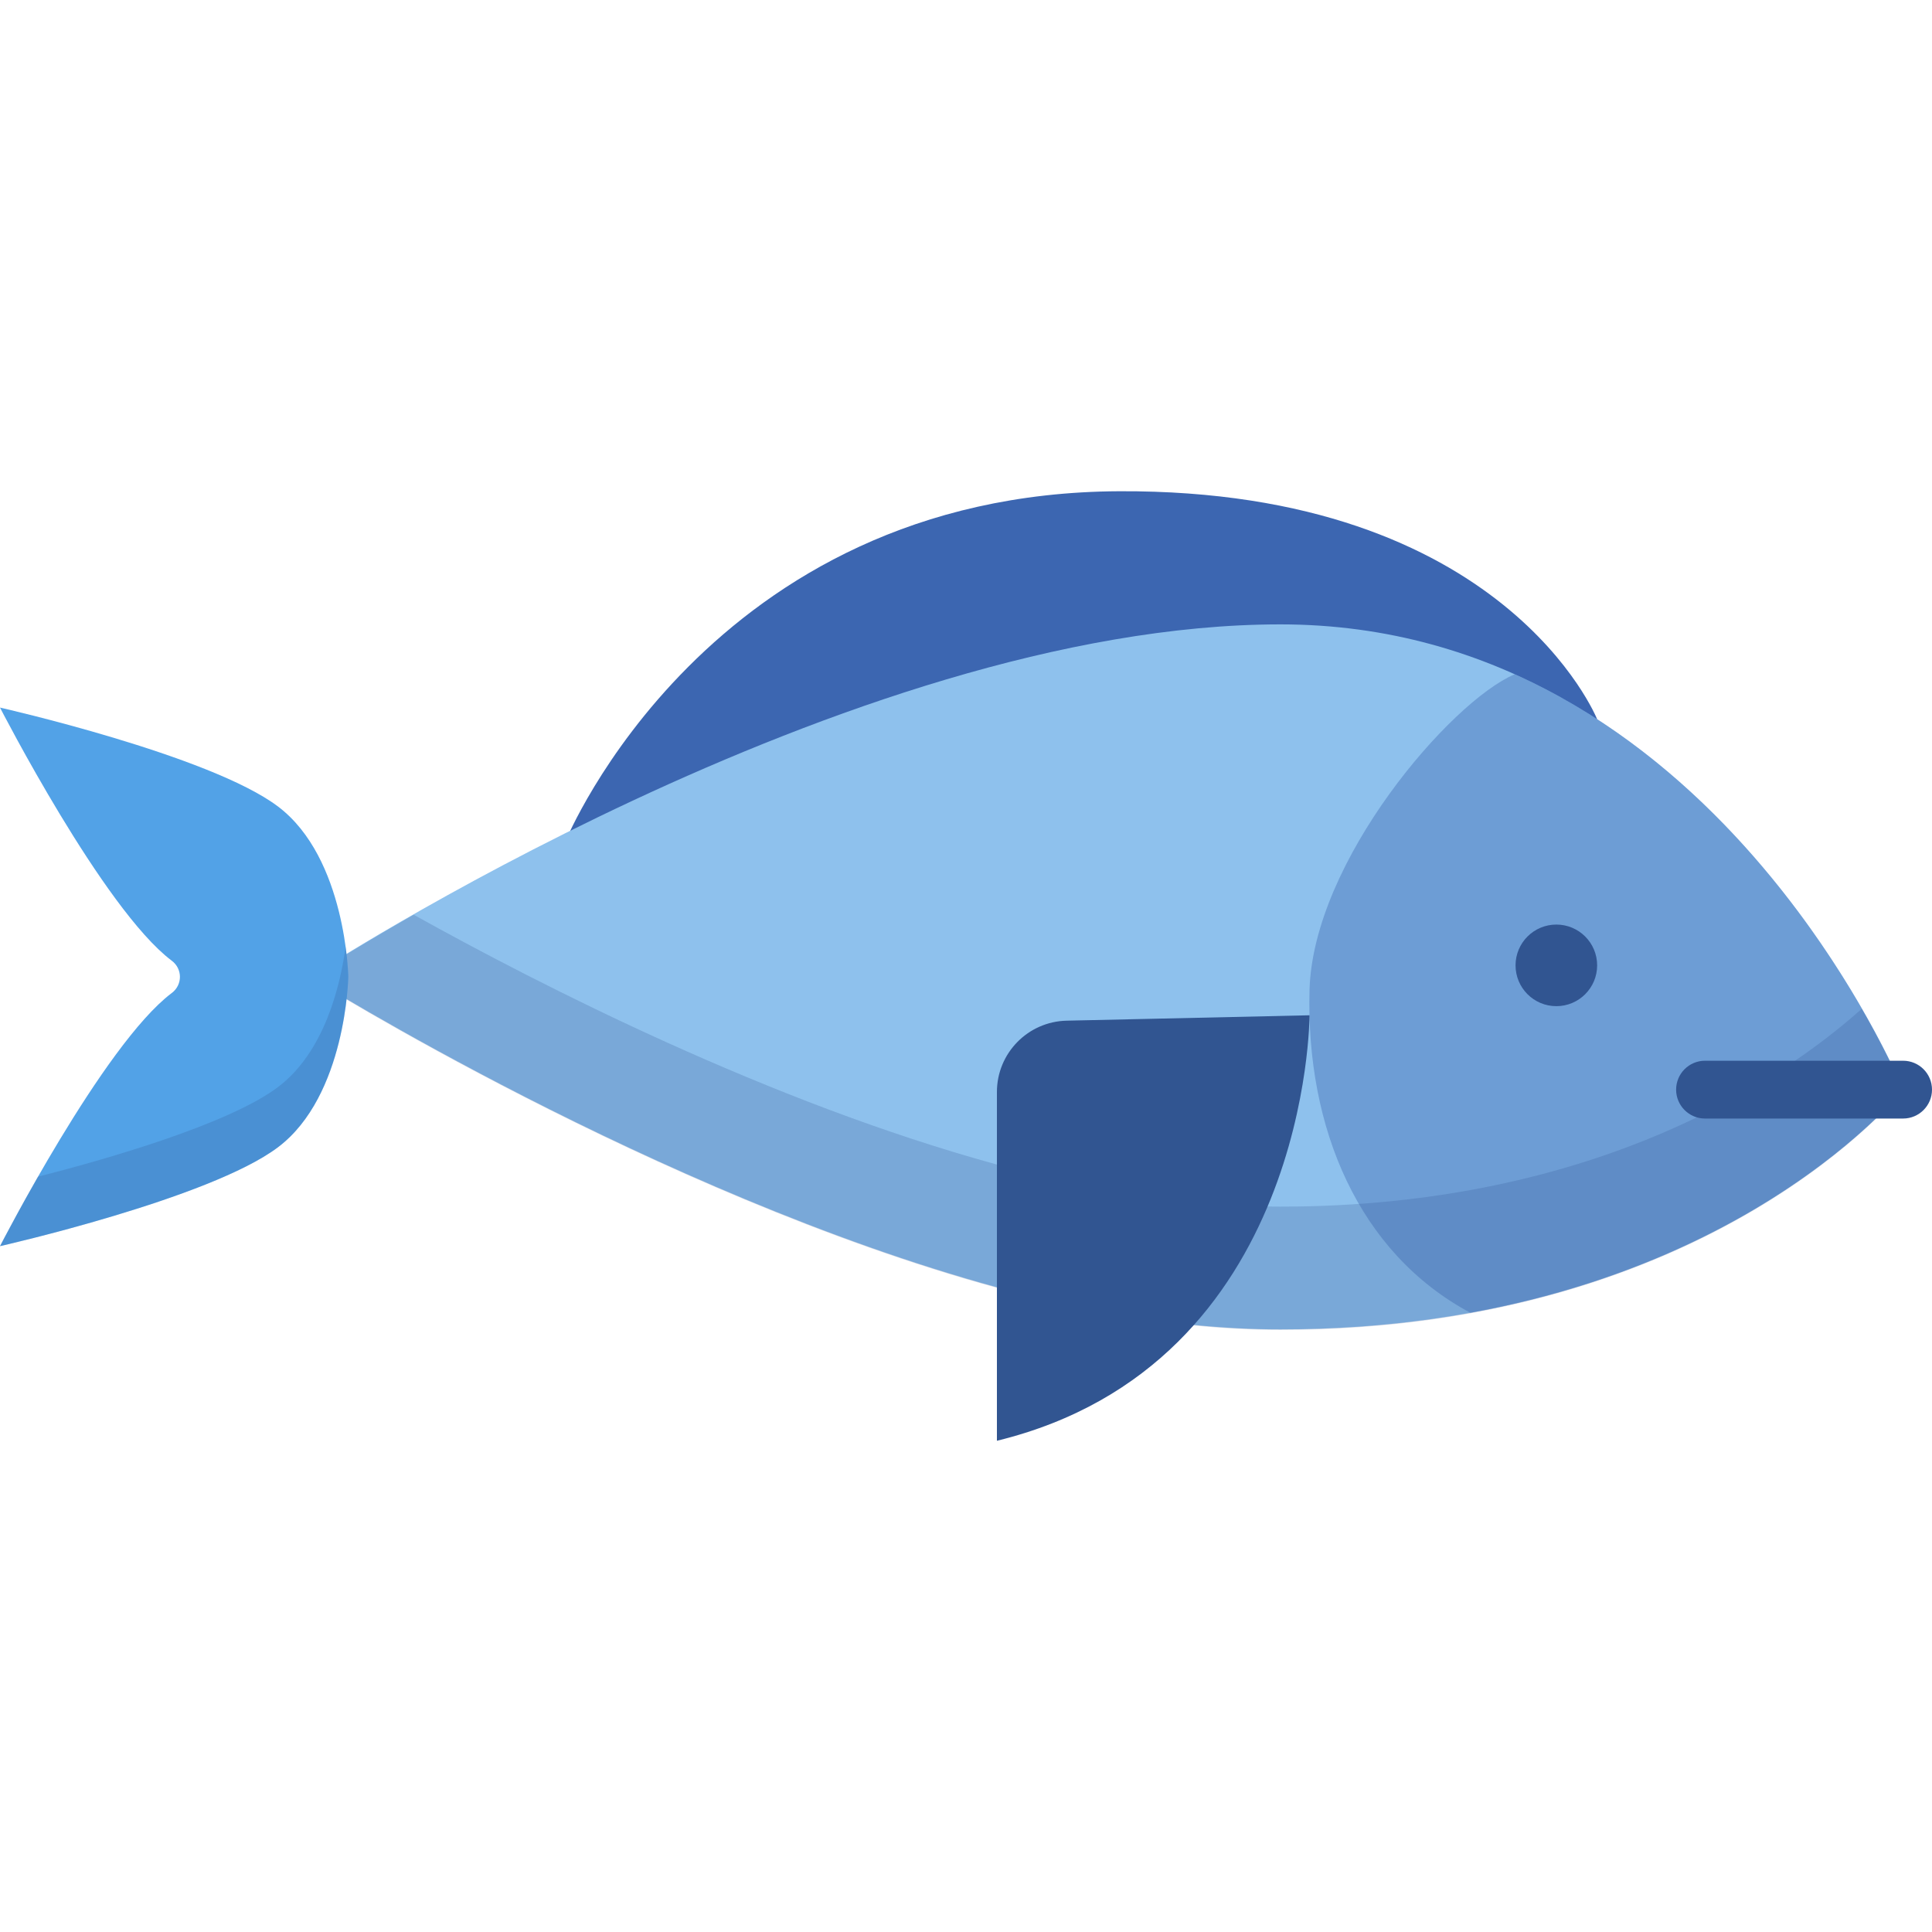
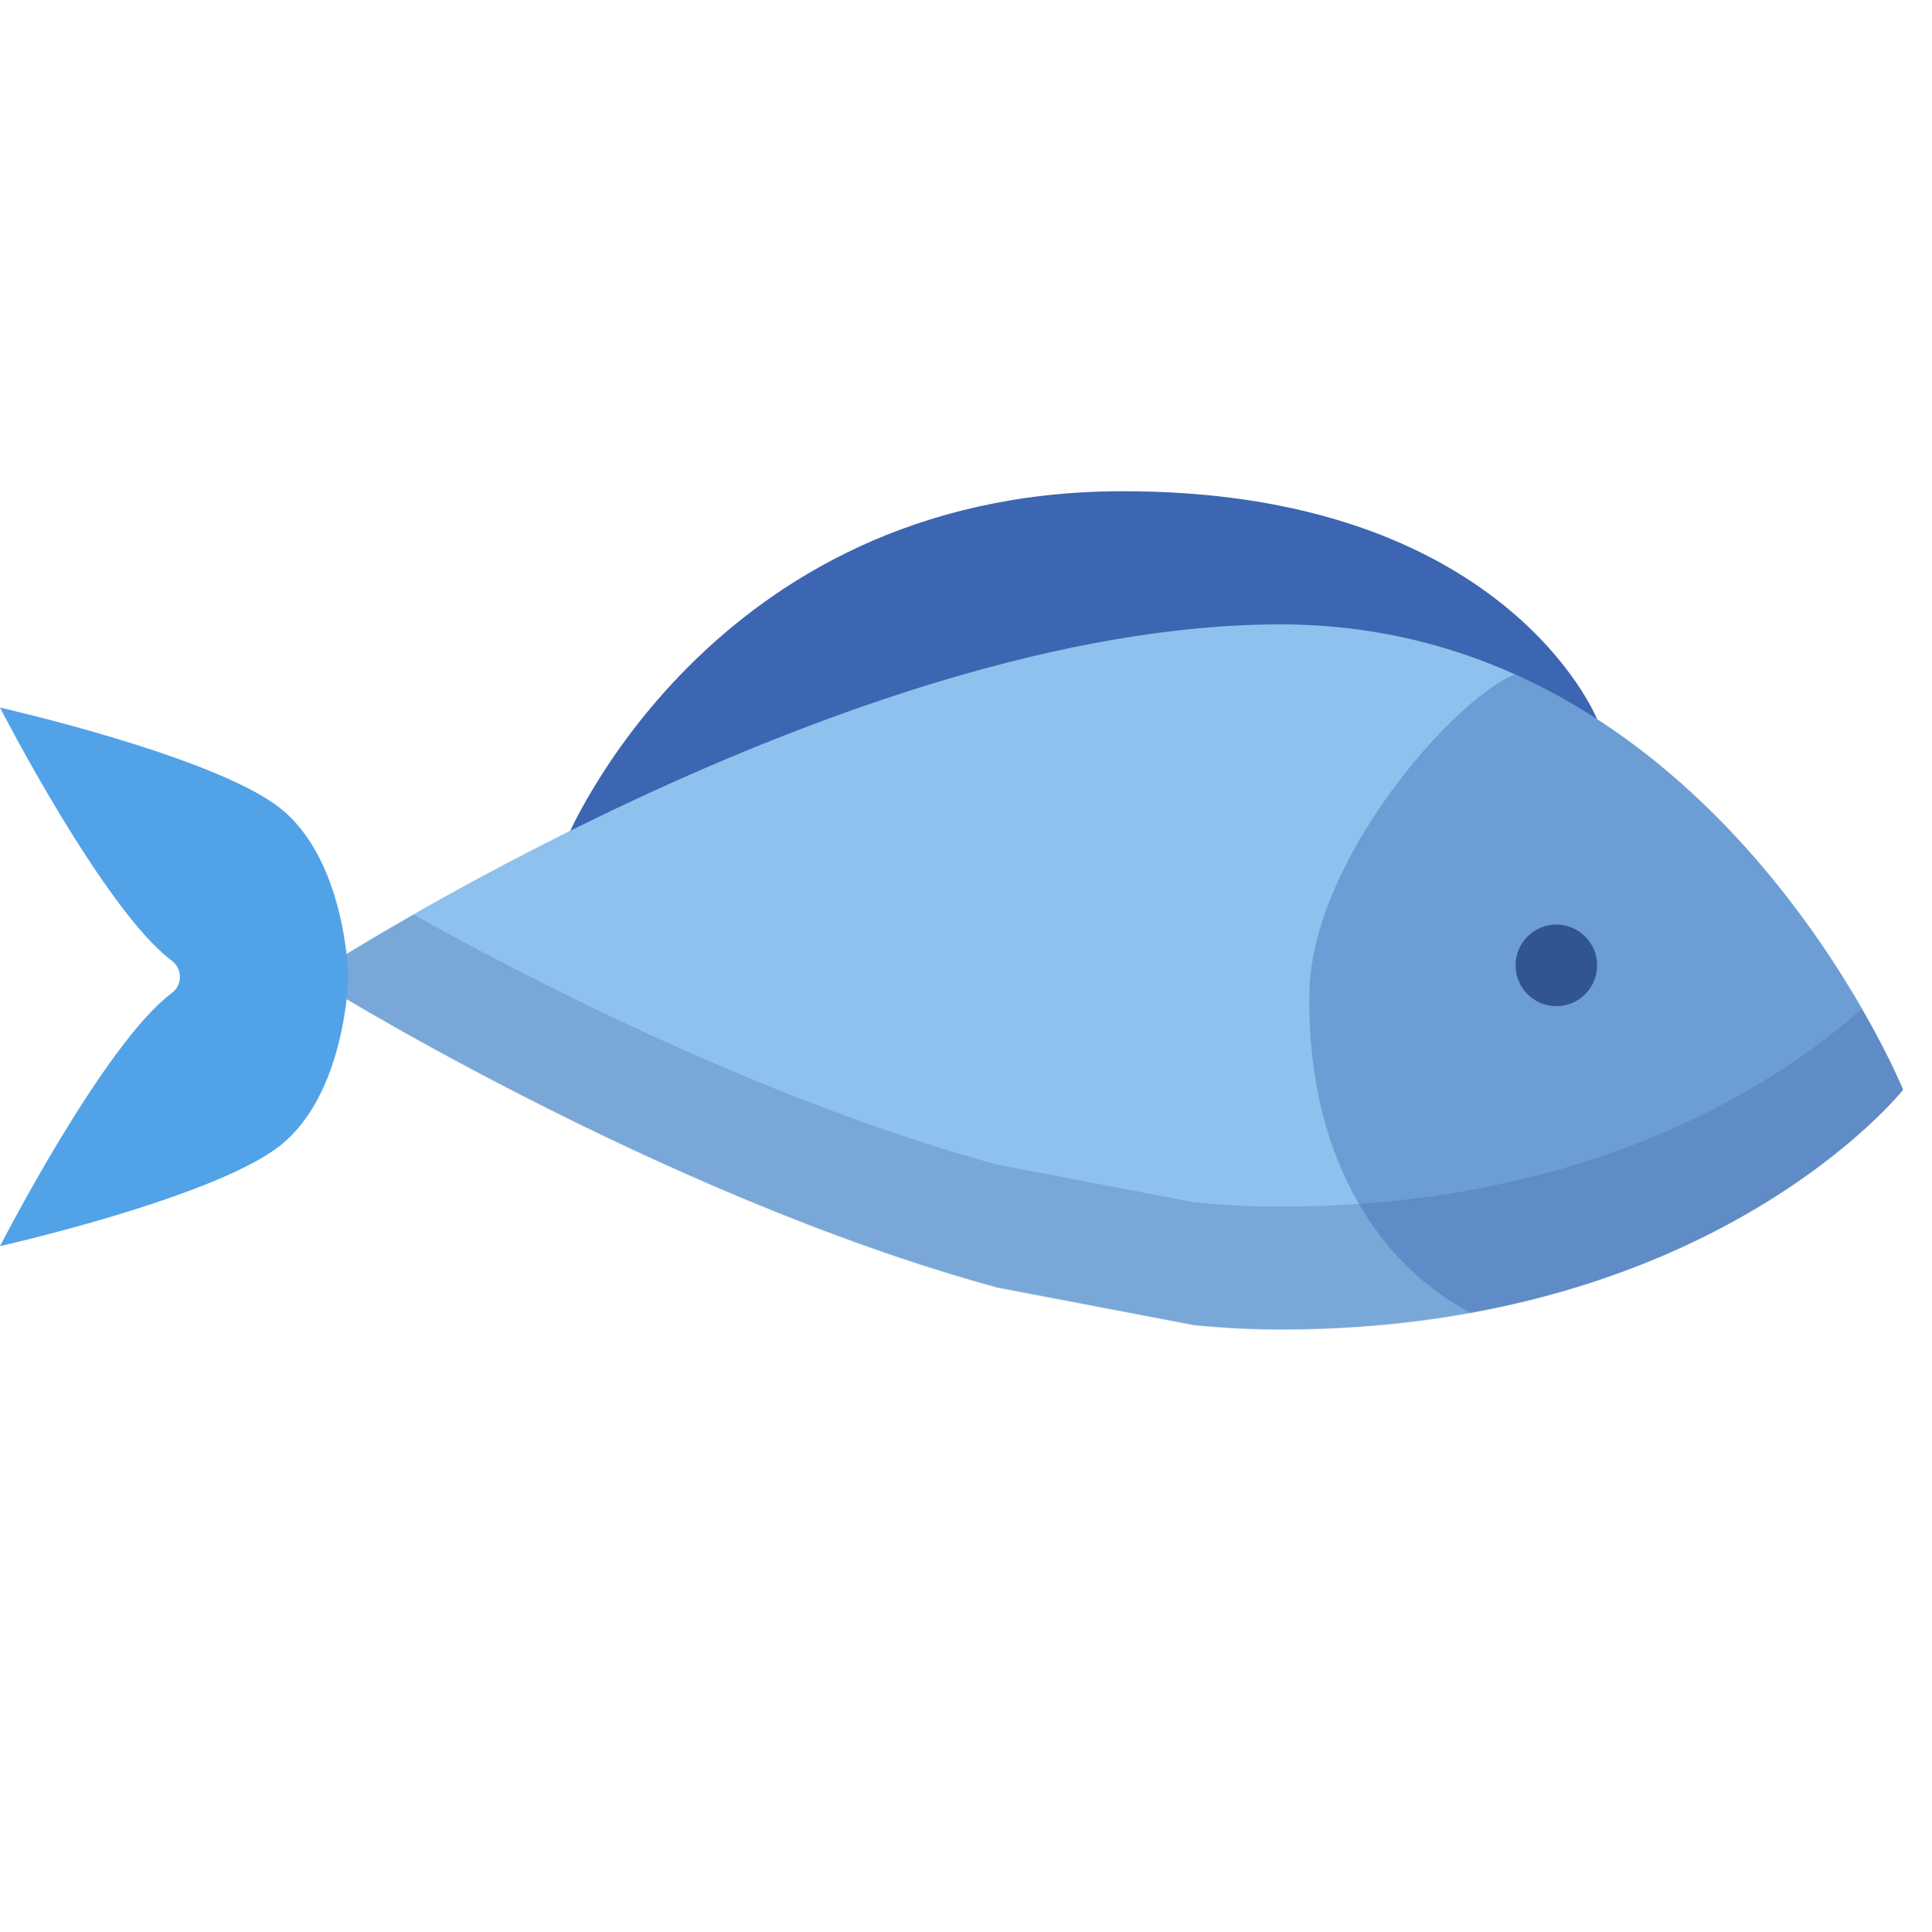
<svg xmlns="http://www.w3.org/2000/svg" height="256px" width="256px" version="1.1" id="Layer_1" viewBox="0 0 512 512" xml:space="preserve" fill="#000000">
  <g id="SVGRepo_bgCarrier" stroke-width="0" />
  <g id="SVGRepo_tracerCarrier" stroke-linecap="round" stroke-linejoin="round" />
  <g id="SVGRepo_iconCarrier">
    <path style="fill:#3C66B1;" d="M149.887,222.889c0,0,37.745-92.218,146.751-92.706c102.275-0.458,126.618,60.418,126.618,60.418 L149.887,222.889z" />
    <path style="fill:#8EC1ED;" d="M264.189,341.145C173.718,316.363,82.09,258.881,82.09,258.881s142.521-93.415,257.231-93.415 s165.019,123.299,165.019,123.299s-50.308,63.53-165.019,63.53c-7.576,0-15.227-0.407-22.913-1.168L264.189,341.145z" />
    <g style="opacity:0.4;">
      <path style="fill:#3C66B1;" d="M504.341,288.763c0,0-31.931-78.257-102.919-110.08c-16.936,7.167-53.487,49.476-54.385,83.742 c-0.955,36.443,12.929,69.572,42.624,85.472C468.886,333.518,504.341,288.763,504.341,288.763z" />
    </g>
    <g>
      <path style="opacity:0.23;fill:#315591;enable-background:new ;" d="M339.322,319.769c-7.576,0-15.227-0.407-22.913-1.168 l-52.22-9.983c-60.06-16.452-120.62-47.31-154.554-66.2c-17.257,9.855-27.545,16.596-27.545,16.596s91.628,57.483,182.098,82.264 l52.22,9.983c7.686,0.761,15.337,1.168,22.913,1.168c114.71,0,165.019-63.53,165.019-63.53s-3.565-8.736-10.958-21.554 C472.998,285.556,423.502,319.769,339.322,319.769z" />
-       <path style="fill:#315591;" d="M504.341,296.423h-52.493c-4.231,0-7.659-3.429-7.659-7.659s3.428-7.659,7.659-7.659h52.493 c4.231,0,7.659,3.429,7.659,7.659S508.571,296.423,504.341,296.423z" />
-       <path style="fill:#315591;" d="M347.037,269.059c0,0,0.054,92.509-82.844,112.76v-92.424c0-10.28,8.213-18.677,18.49-18.905 L347.037,269.059z" />
      <circle style="fill:#315591;" cx="412.448" cy="255.831" r="10.812" />
    </g>
    <path style="fill:#52A2E7;" d="M92.303,258.88c0,0-0.534-31.476-18.613-45.137C55.61,200.081,0,187.516,0,187.516 s27.365,53.365,45.444,67.026c0.025,0.018,0.049,0.037,0.074,0.055c2.886,2.167,2.886,6.397,0,8.564 c-0.025,0.018-0.049,0.037-0.074,0.055C27.365,276.879,0,330.244,0,330.244s55.61-12.564,73.69-26.226 C91.769,290.355,92.303,258.881,92.303,258.88h-0.001H92.303z" />
    <g style="opacity:0.23;">
-       <path style="fill:#315591;" d="M91.59,250.904c-1.405,10.254-5.573,27.845-17.9,37.161c-13.265,10.023-46.733,19.457-63.617,23.769 C4.055,322.337,0,330.244,0,330.244s55.61-12.564,73.69-26.226c18.079-13.662,18.613-45.137,18.613-45.137h-0.001h0.001 C92.303,258.88,92.247,255.687,91.59,250.904z" />
-     </g>
+       </g>
  </g>
</svg>